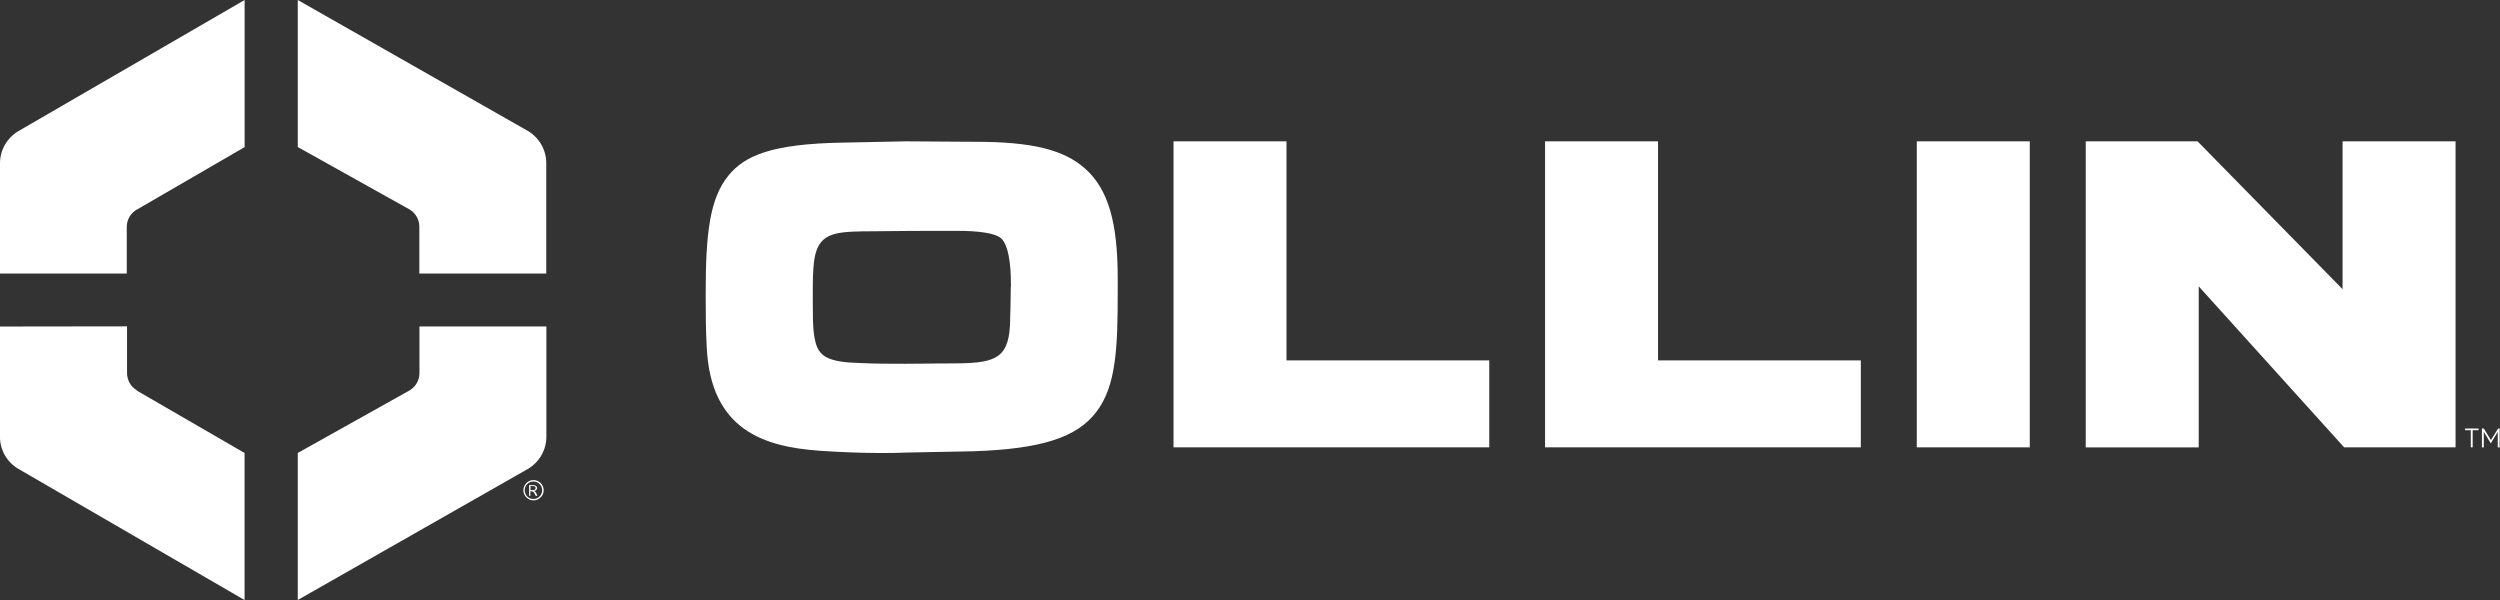
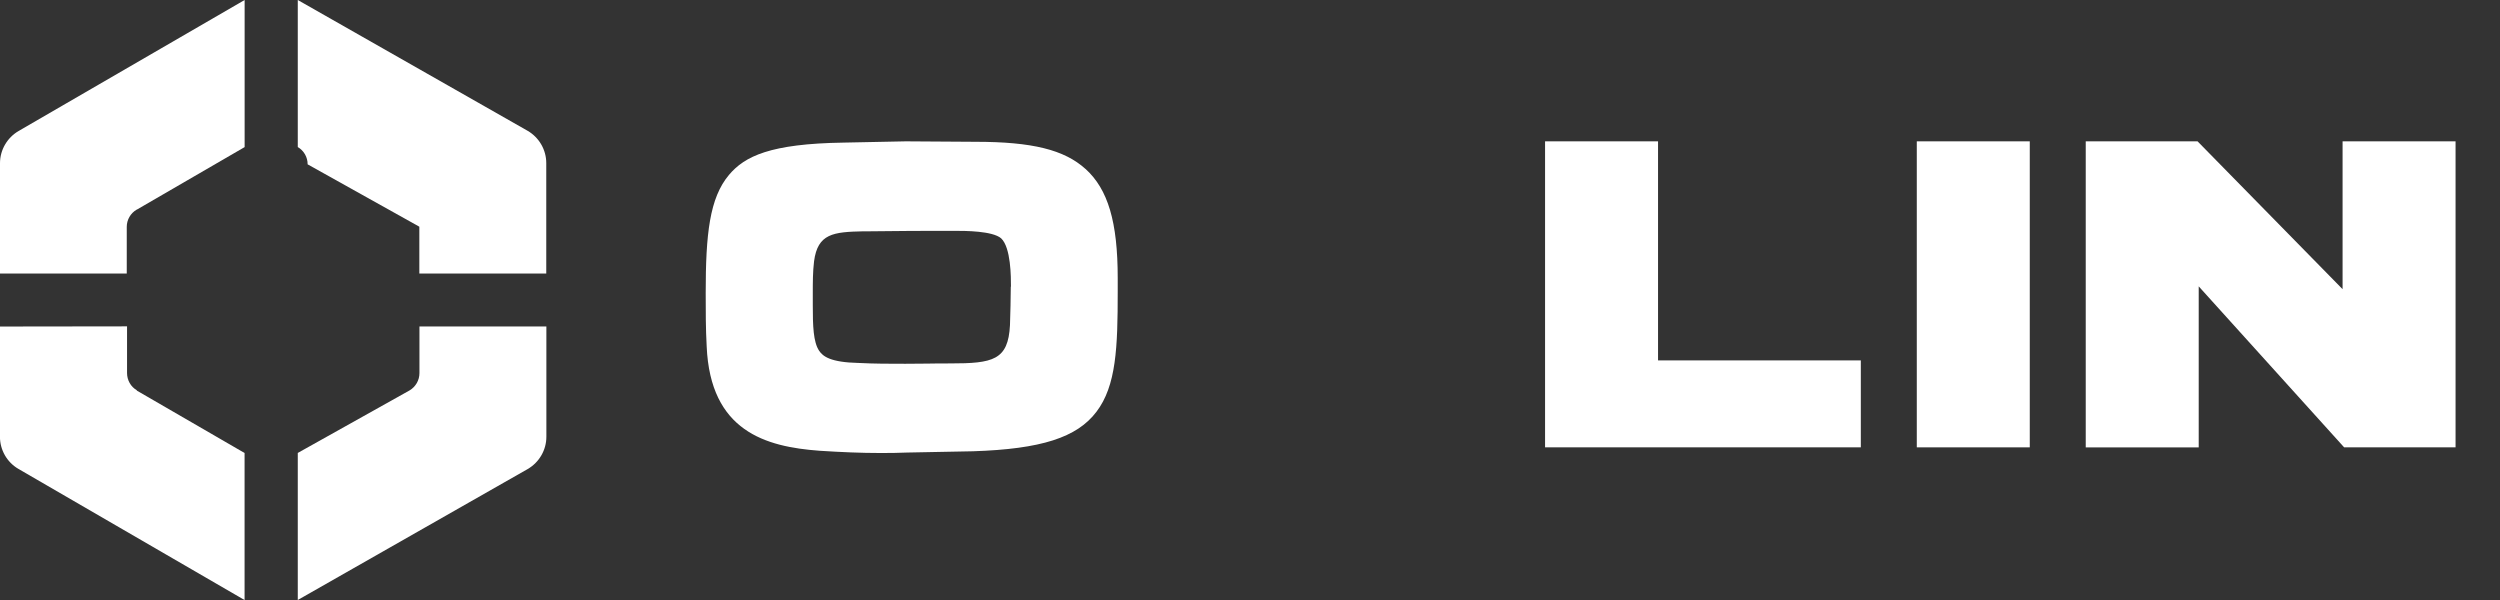
<svg xmlns="http://www.w3.org/2000/svg" viewBox="0 0 433.72 104.09" id="Layer_2">
  <rect x="0" y="0" width="433.72" height="104.09" fill="#333333" stroke="none" />
  <defs>
    <style>
      .cls-1 {
        fill: #fff;
      }
    </style>
  </defs>
  <g id="Layer_1-2">
    <g id="logos_-_normal">
      <g>
        <g>
-           <path d="m203.59,77.62V24.52h19.6v38.01h35.18v15.08h-54.77Z" class="cls-1" />
          <path d="m268.05,77.62V24.52h19.6v38.01h35.18v15.08h-54.77Z" class="cls-1" />
          <path d="m332.54,77.62V24.52h19.6v53.09h-19.6Z" class="cls-1" />
          <path d="m406.69,77.62l-25.24-27.94v27.94h-19.6V24.52h19.4l25.16,25.65v-25.65h19.6v53.09h-19.32Z" class="cls-1" />
-           <path d="m430,74.64h-1.02v2.97h-.33v-2.97h-.99v-.3h2.34v.3h0Zm3.66-.3v3.28h-.33v-2.7l-1.18,1.95h-.06l-1.18-1.95v2.7h-.33v-3.28h.33l1.24,2.01,1.24-2.01h.33-.06Z" class="cls-1" />
          <path d="m188.32,29.31c-3.69-3.33-9.22-4.71-19.1-4.71l-12.08-.08-10.79.22c-12.72.19-17.15,2.37-19.87,5.59-3.39,4.02-4.05,10.29-4.05,20.51,0,3.03,0,6.17.17,9.25.63,14.73,10.24,17.42,19.57,18.11,3.88.25,7.29.39,10.4.39,1.6,0,3.22,0,4.84-.08l11.42-.22c11.78-.39,18-2.37,21.39-6.85,3.44-4.51,3.69-11.17,3.69-20.81v-2.39c0-9.74-1.68-15.39-5.59-18.94v.03Zm-12.96,20.42c0,2.2-.08,4.46-.14,6.66-.3,6.11-2.95,6.66-10.4,6.66-1.32,0-2.64,0-3.91.03-1.27,0-2.56.03-3.85.03-2.67,0-5.39,0-8.04-.14h-.06c-4.87-.11-6.19-1.13-6.85-2.12-1.02-1.51-1.1-4.35-1.1-7.9v-2.01c0-1.95,0-3.8.22-5.61.63-4.82,3.36-5.09,8.53-5.2h.99c4.98-.08,10.1-.08,15.06-.08,1.57,0,6.36,0,7.87,1.29,1.71,1.6,1.71,6.72,1.71,8.39h-.03Z" class="cls-1" />
        </g>
        <g>
-           <path d="m90.8,85.05c0-.47.17-.88.52-1.24.33-.33.74-.52,1.24-.52s.88.17,1.24.52c.33.33.52.74.52,1.24s-.17.88-.52,1.24c-.33.33-.74.52-1.24.52s-.88-.17-1.24-.52c-.33-.33-.52-.74-.52-1.24Zm3.25,0c0-.41-.14-.77-.44-1.07s-.66-.44-1.07-.44-.77.14-1.07.44-.44.66-.44,1.07.14.77.44,1.07.66.44,1.07.44.77-.14,1.07-.44.44-.66.44-1.07Zm-2.23-.88h.74c.19,0,.33.06.44.14s.17.19.17.36c0,.28-.17.44-.5.5.14.08.22.17.28.25.06.08.17.28.28.61h-.28c-.17-.36-.3-.58-.39-.66s-.25-.14-.44-.14h-.11v.8h-.22v-1.82h0l.03-.03Zm.22.85h.3c.22,0,.36,0,.44-.08.08-.06.14-.14.14-.28,0-.11-.03-.22-.11-.25-.08-.06-.22-.08-.44-.08h-.33v.69Z" class="cls-1" />
          <g>
-             <path d="m72.75,39.33v8.12h22.02v-19.16c0-2.31-1.24-4.43-3.22-5.59L51.66,0v25.51l19.38,10.82c1.07.63,1.71,1.76,1.71,3Z" class="cls-1" />
+             <path d="m72.75,39.33v8.12h22.02v-19.16c0-2.31-1.24-4.43-3.22-5.59L51.66,0v25.51c1.07.63,1.71,1.76,1.71,3Z" class="cls-1" />
            <path d="m71.04,67.74l-19.38,10.84v25.51l39.91-22.73c1.98-1.16,3.22-3.28,3.22-5.59v-19.13h-22.02v8.09c0,1.24-.66,2.37-1.71,3h-.03Z" class="cls-1" />
            <path d="m23.75,67.71c-1.07-.61-1.71-1.76-1.71-3v-8.09l-22.05.03v19.1c0,2.31,1.21,4.43,3.19,5.59l39.25,22.76v-25.51l-18.72-10.84.03-.03Z" class="cls-1" />
            <path d="m23.75,36.36l18.69-10.84V0L3.22,22.73c-1.98,1.16-3.22,3.28-3.22,5.59v19.13h21.99v-8.09c0-1.24.66-2.37,1.73-3h.03Z" class="cls-1" />
          </g>
        </g>
      </g>
    </g>
  </g>
</svg>